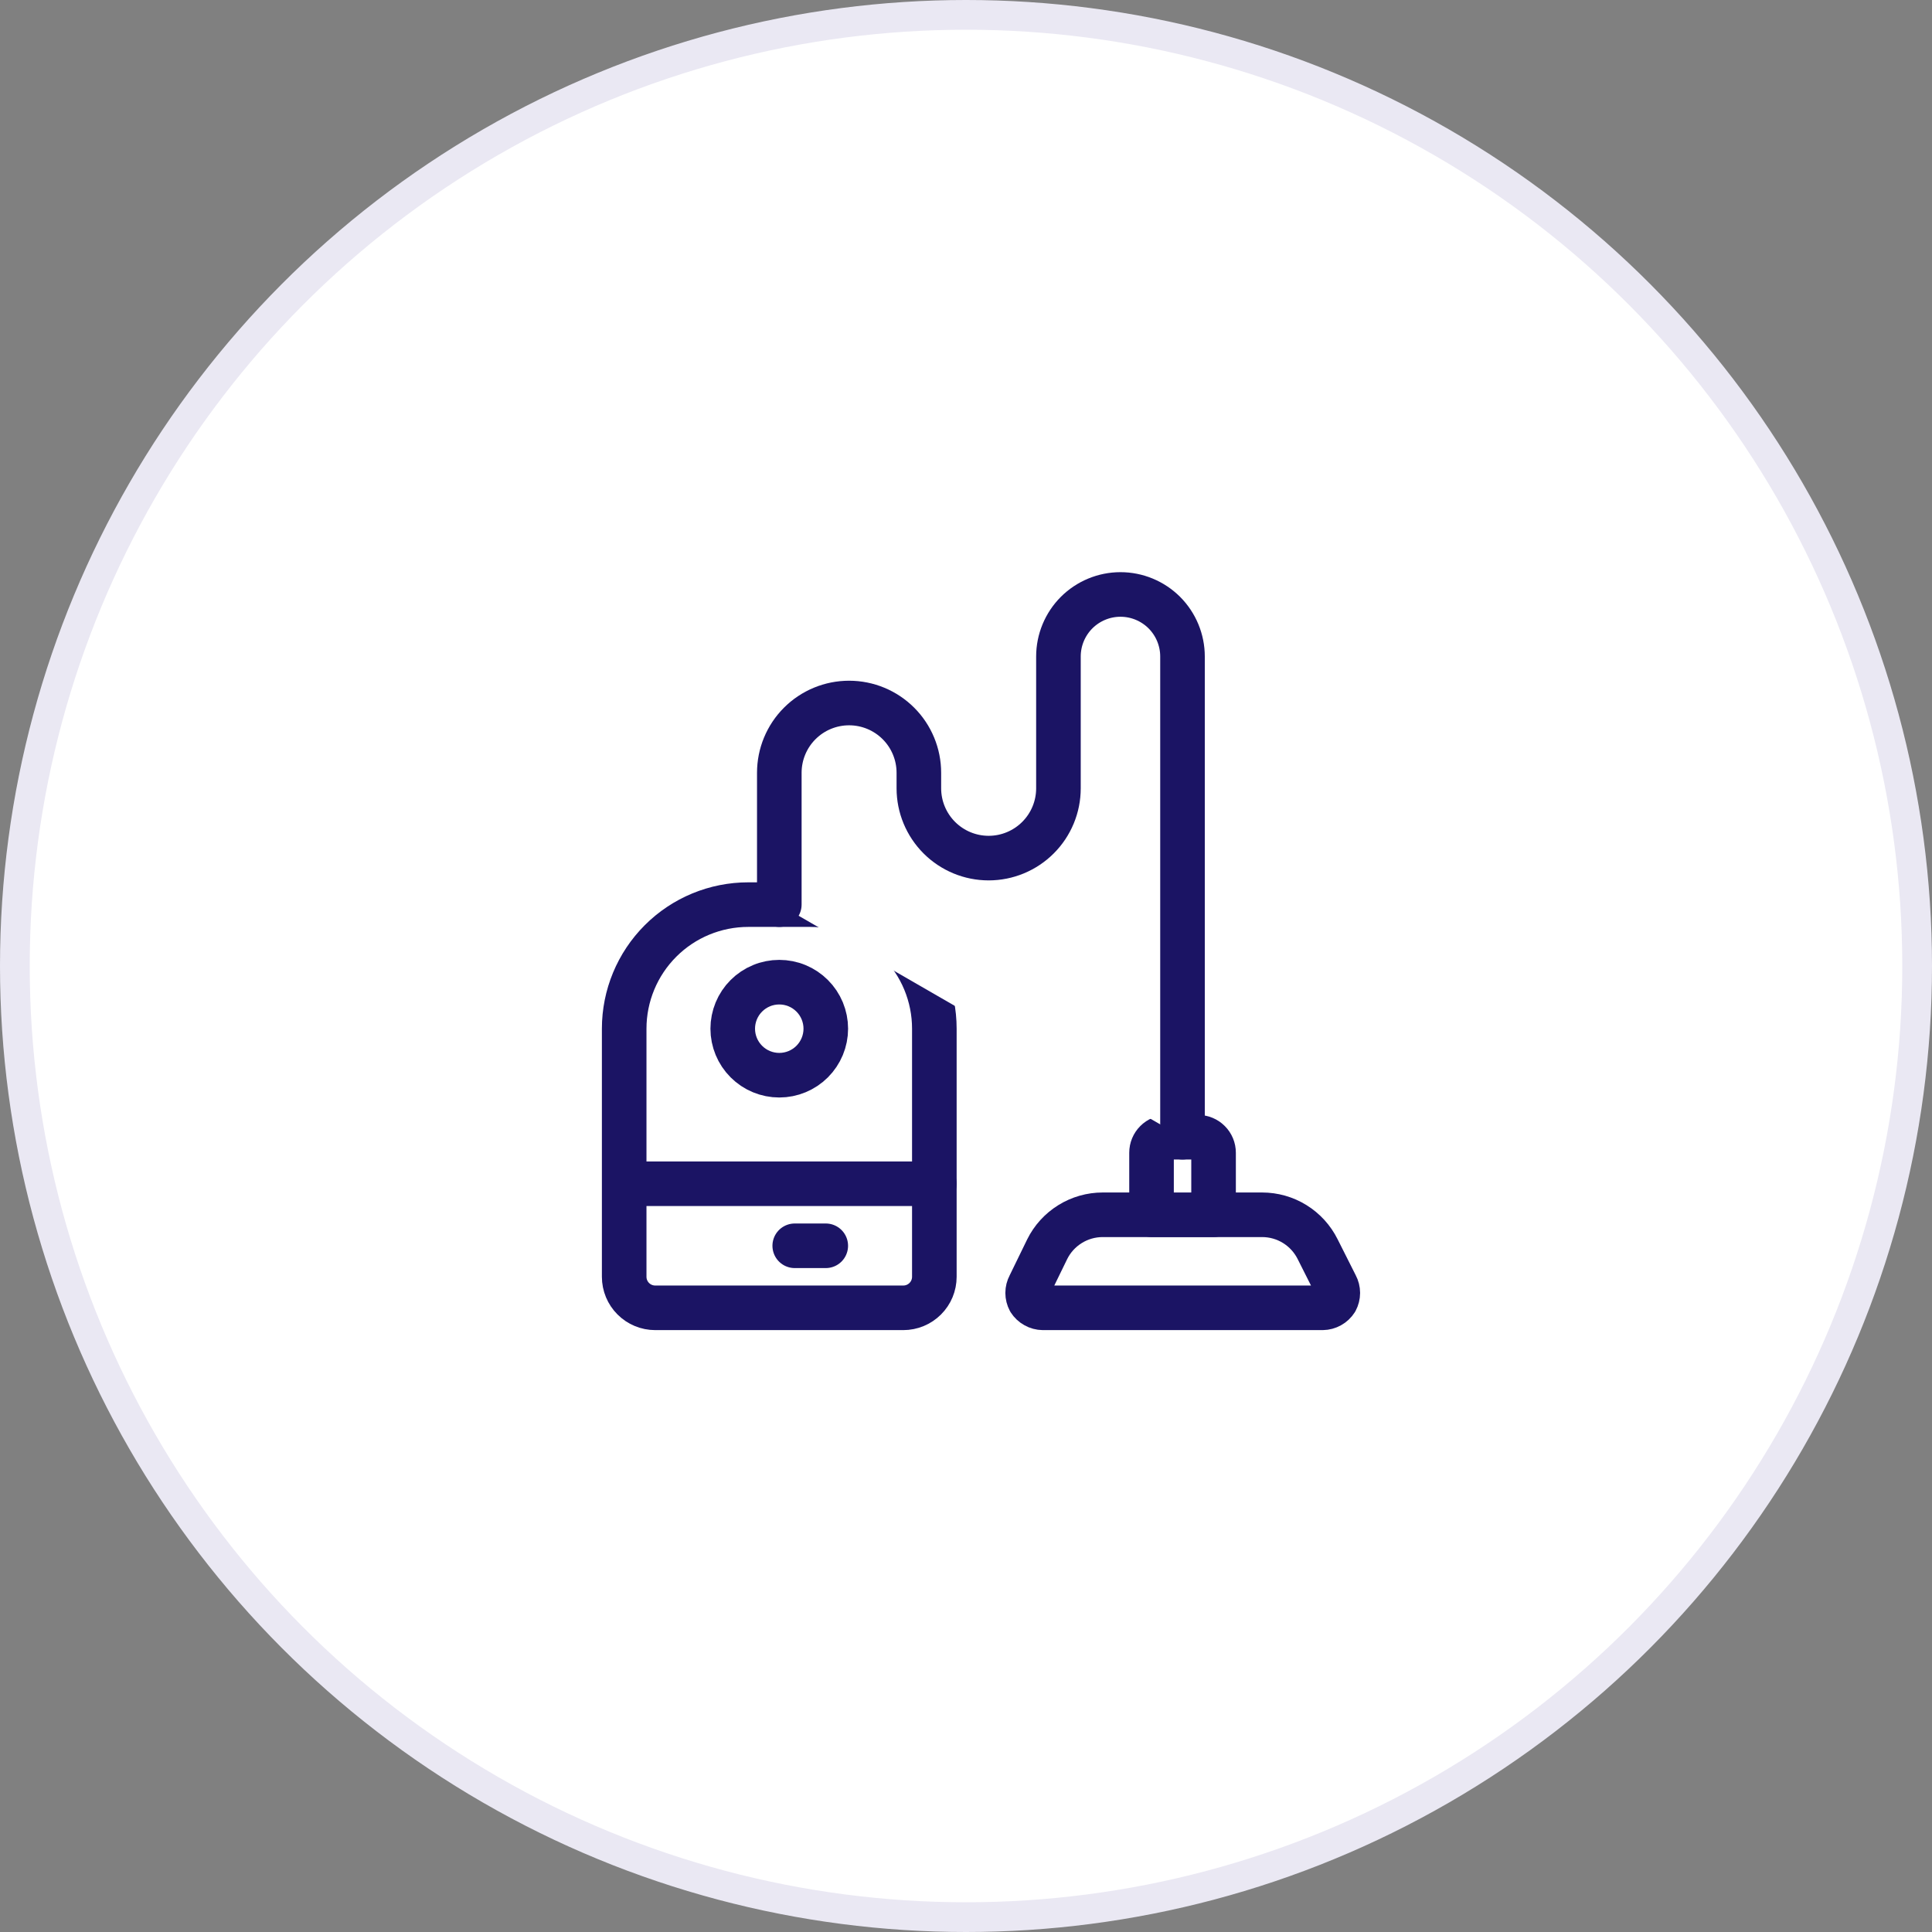
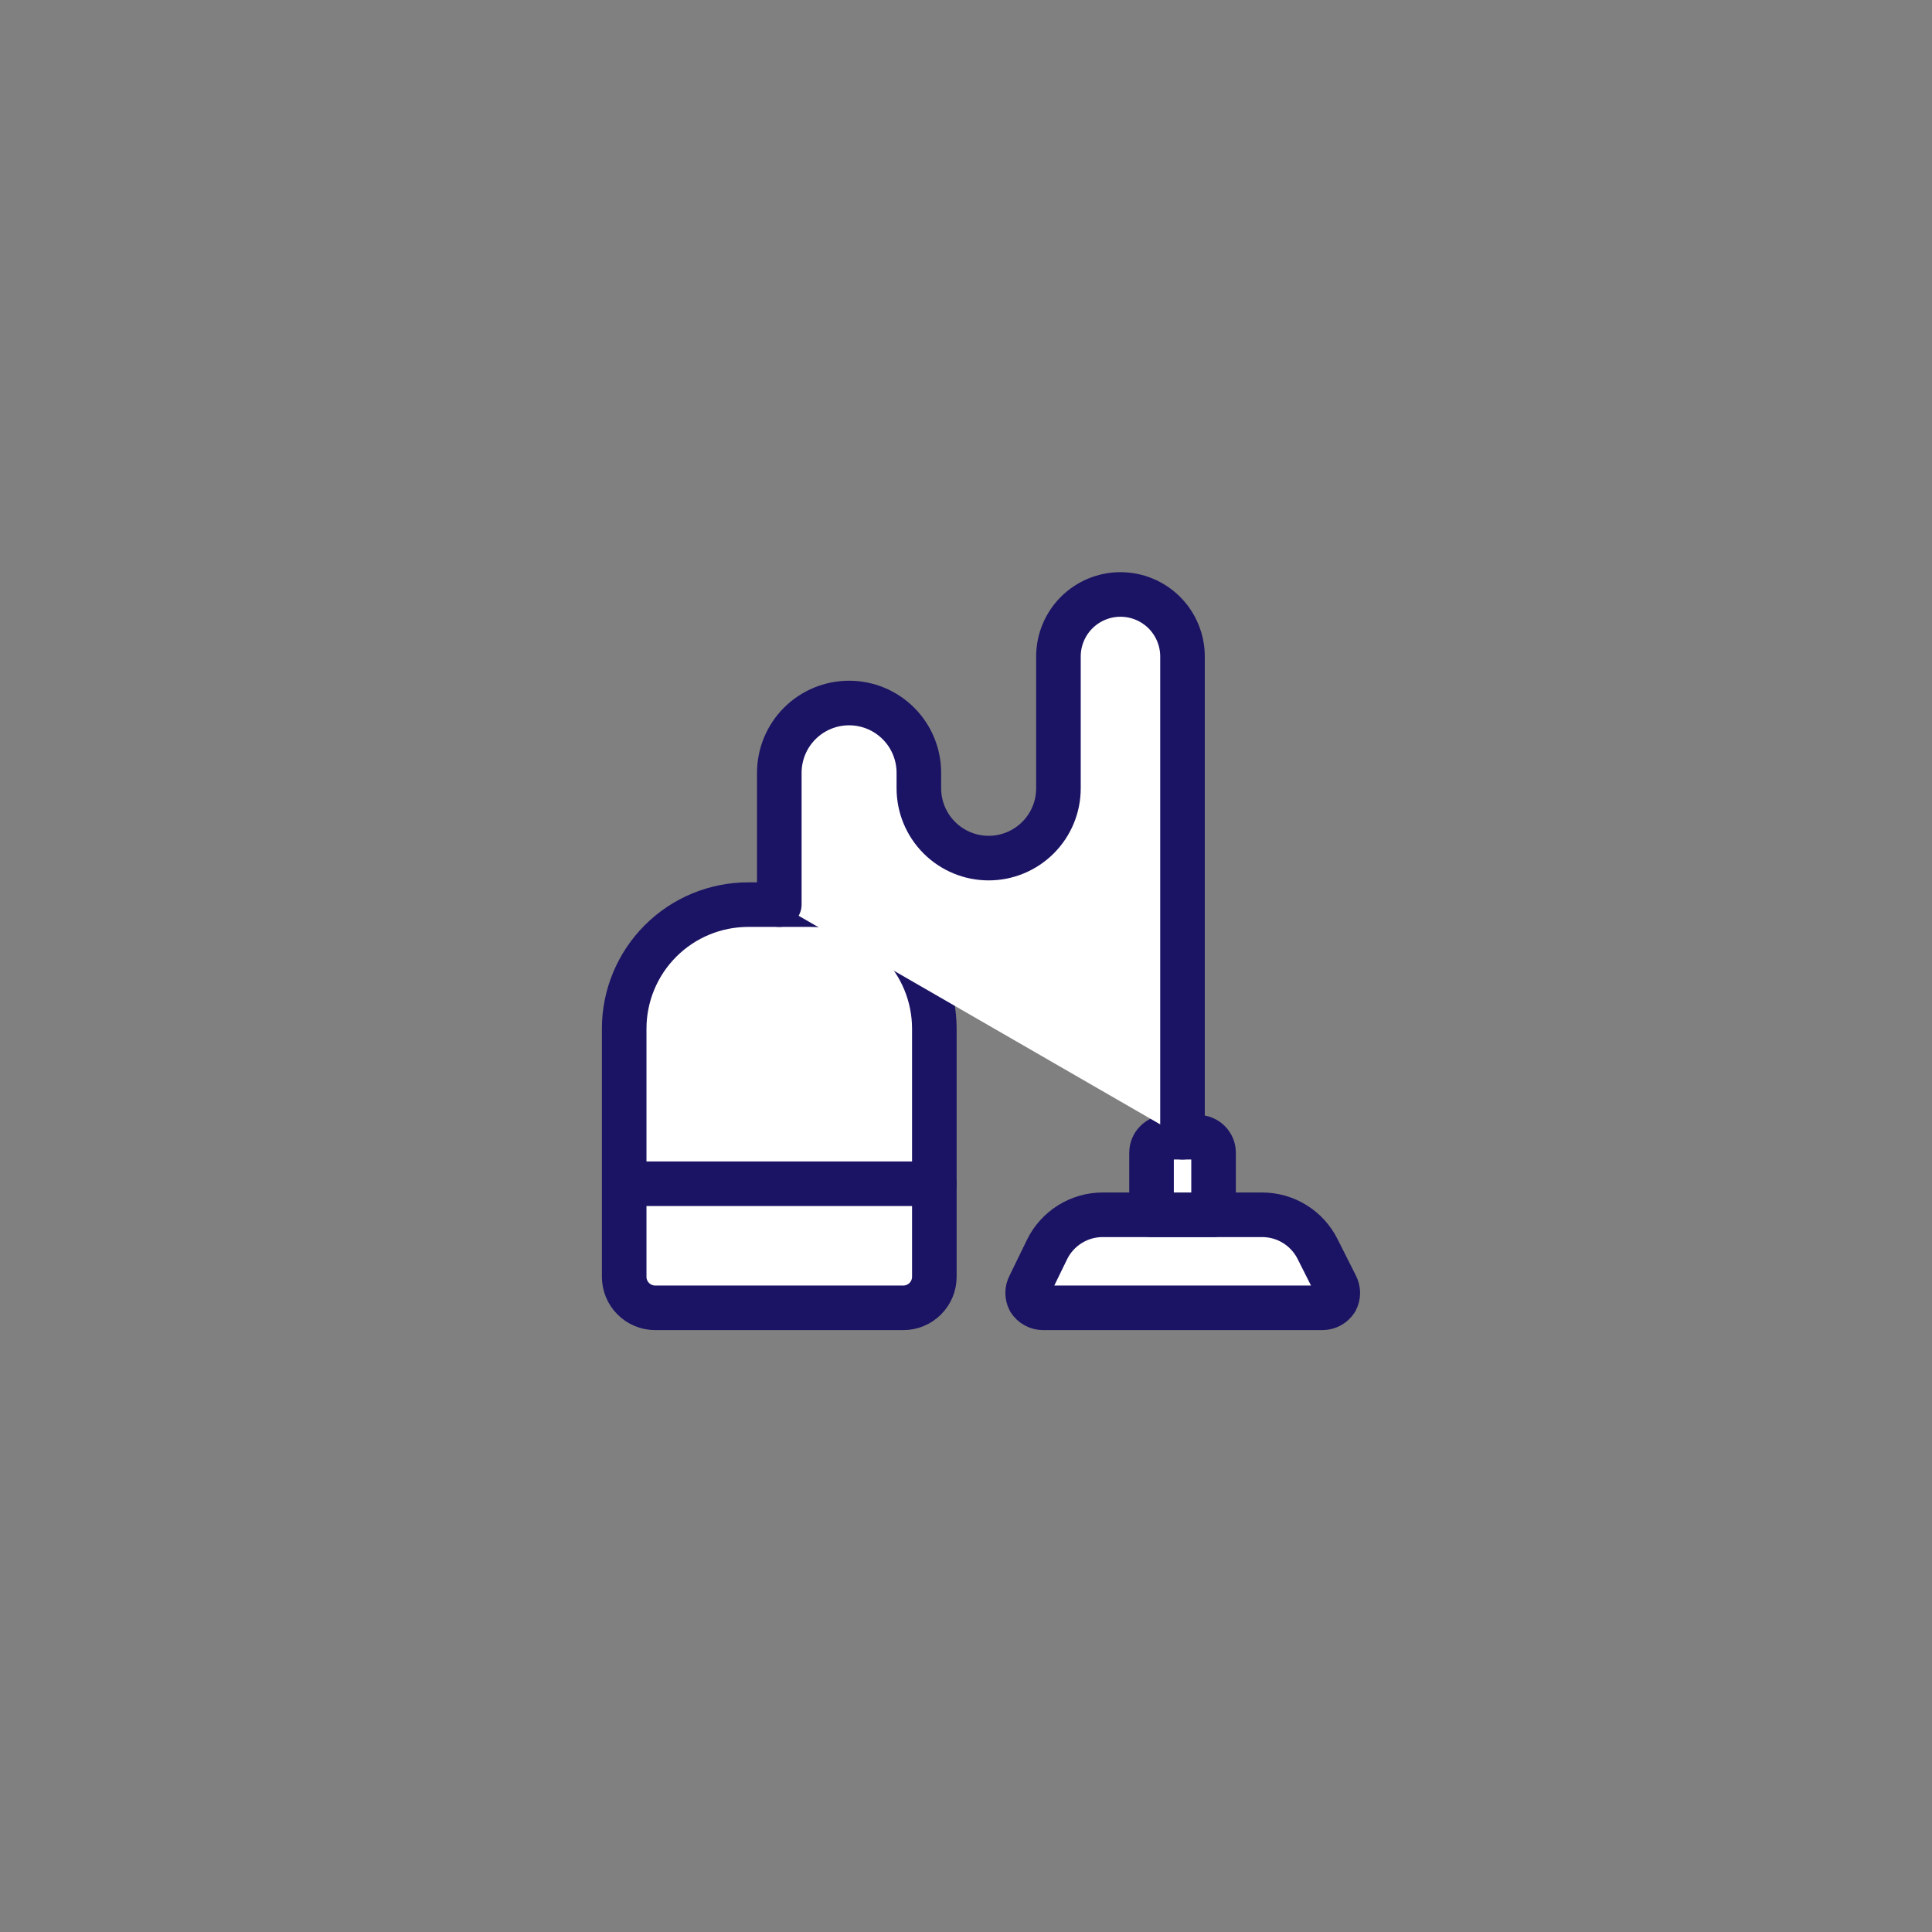
<svg xmlns="http://www.w3.org/2000/svg" width="65" height="65" viewBox="0 0 65 65" fill="none">
  <rect x="0" y="0" width="65" height="65" fill="#808080" stroke="none" />
-   <circle cx="32.5" cy="32.5" r="32" fill="white" stroke="#EAE8F3" />
  <path d="M27.261 30.435H25.174C24.067 30.435 23.005 30.874 22.223 31.657C21.44 32.44 21 33.502 21 34.609V42.956C21 43.233 21.11 43.499 21.306 43.694C21.501 43.89 21.767 44 22.044 44H30.391C30.668 44 30.933 43.89 31.129 43.694C31.325 43.499 31.435 43.233 31.435 42.956V34.609C31.435 34.06 31.327 33.518 31.117 33.011C30.907 32.505 30.6 32.045 30.212 31.657C29.825 31.27 29.365 30.962 28.858 30.752C28.352 30.543 27.809 30.435 27.261 30.435Z" fill="white" stroke="#1B1464" stroke-width="1.5" stroke-linecap="round" stroke-linejoin="round" />
  <path d="M35.232 42.028C35.404 41.68 35.671 41.388 36.001 41.183C36.331 40.978 36.711 40.87 37.099 40.87H42.463C42.851 40.87 43.232 40.978 43.562 41.183C43.892 41.388 44.158 41.68 44.331 42.028L44.946 43.249C44.987 43.326 45.009 43.412 45.009 43.499C45.009 43.587 44.987 43.673 44.946 43.75C44.898 43.825 44.832 43.888 44.754 43.931C44.675 43.975 44.587 43.999 44.498 44H35.086C34.996 43.999 34.908 43.975 34.83 43.931C34.751 43.888 34.685 43.825 34.637 43.75C34.596 43.673 34.574 43.587 34.574 43.499C34.574 43.412 34.596 43.326 34.637 43.249L35.232 42.028Z" fill="white" stroke="#1B1464" stroke-width="1.5" stroke-linecap="round" stroke-linejoin="round" />
  <path d="M40.829 38.782C40.829 38.644 40.774 38.511 40.676 38.414C40.578 38.316 40.446 38.261 40.307 38.261H39.264C39.126 38.261 38.993 38.316 38.895 38.414C38.797 38.511 38.742 38.644 38.742 38.782V40.869H40.829V38.782Z" fill="white" stroke="#1B1464" stroke-width="1.5" stroke-linecap="round" stroke-linejoin="round" />
  <path d="M26.219 30.435V26C26.219 25.377 26.466 24.78 26.906 24.34C27.347 23.899 27.944 23.652 28.567 23.652C29.189 23.652 29.786 23.899 30.227 24.34C30.667 24.78 30.914 25.377 30.914 26V26.522C30.914 27.144 31.162 27.742 31.602 28.182C32.042 28.622 32.639 28.87 33.262 28.87C33.885 28.87 34.482 28.622 34.922 28.182C35.363 27.742 35.61 27.144 35.61 26.522V22.087C35.61 21.534 35.83 21.003 36.221 20.611C36.613 20.22 37.144 20 37.697 20C38.251 20 38.781 20.22 39.173 20.611C39.564 21.003 39.784 21.534 39.784 22.087V38.261" fill="white" />
  <path d="M26.219 30.435V26C26.219 25.377 26.466 24.78 26.906 24.34C27.347 23.899 27.944 23.652 28.567 23.652C29.189 23.652 29.786 23.899 30.227 24.34C30.667 24.78 30.914 25.377 30.914 26V26.522C30.914 27.144 31.162 27.742 31.602 28.182C32.042 28.622 32.639 28.87 33.262 28.87C33.885 28.87 34.482 28.622 34.922 28.182C35.363 27.742 35.61 27.144 35.61 26.522V22.087C35.61 21.534 35.83 21.003 36.221 20.611C36.613 20.22 37.144 20 37.697 20C38.251 20 38.781 20.22 39.173 20.611C39.564 21.003 39.784 21.534 39.784 22.087V38.261" stroke="#1B1464" stroke-width="1.5" stroke-linecap="round" stroke-linejoin="round" />
  <path d="M21.523 39.826H31.436Z" fill="white" />
  <path d="M21.523 39.826H31.436" stroke="#1B1464" stroke-width="1.5" stroke-linecap="round" stroke-linejoin="round" />
-   <path d="M26.738 41.913H27.782Z" fill="white" />
-   <path d="M26.738 41.913H27.782" stroke="#1B1464" stroke-width="1.5" stroke-linecap="round" stroke-linejoin="round" />
-   <path d="M24.652 34.609C24.652 35.024 24.817 35.422 25.111 35.716C25.404 36.009 25.802 36.174 26.218 36.174C26.633 36.174 27.031 36.009 27.324 35.716C27.618 35.422 27.783 35.024 27.783 34.609C27.783 34.403 27.742 34.2 27.664 34.01C27.585 33.82 27.47 33.647 27.324 33.502C27.179 33.357 27.006 33.241 26.817 33.163C26.627 33.084 26.423 33.044 26.218 33.044C26.012 33.044 25.808 33.084 25.619 33.163C25.429 33.241 25.256 33.357 25.111 33.502C24.965 33.647 24.85 33.82 24.771 34.01C24.693 34.2 24.652 34.403 24.652 34.609Z" fill="white" stroke="#1B1464" stroke-width="1.5" stroke-linecap="round" stroke-linejoin="round" />
</svg>